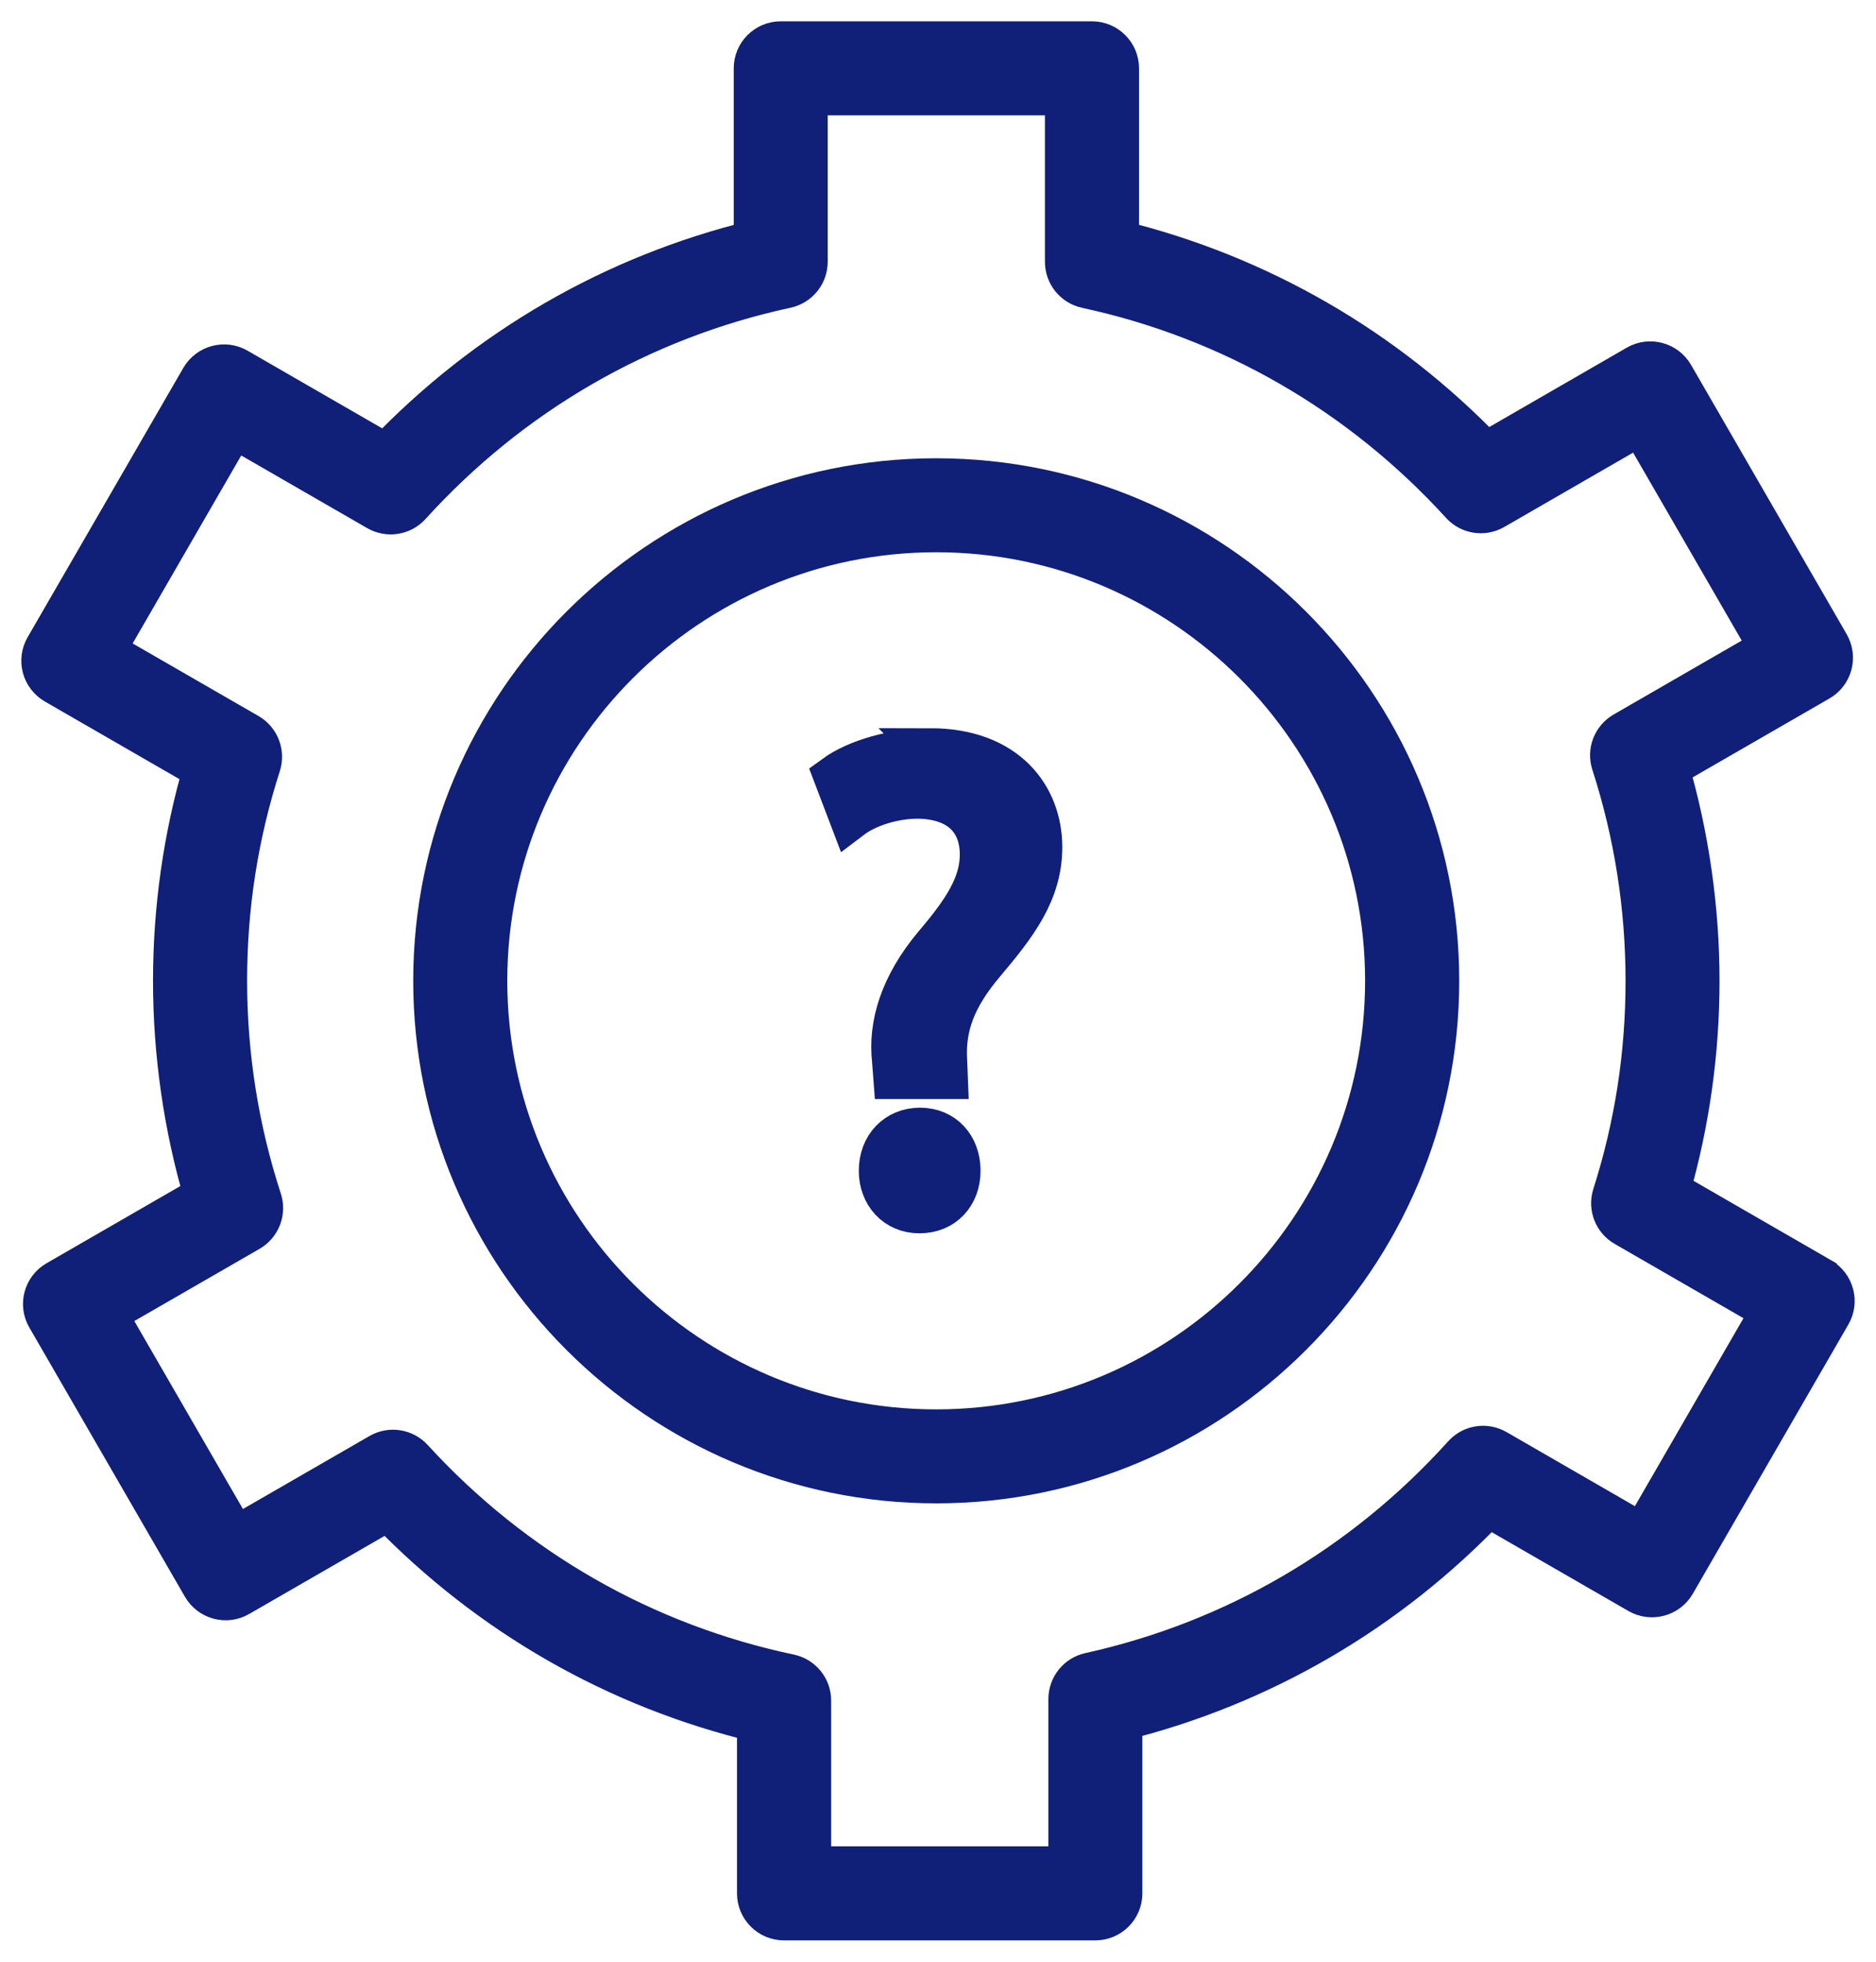
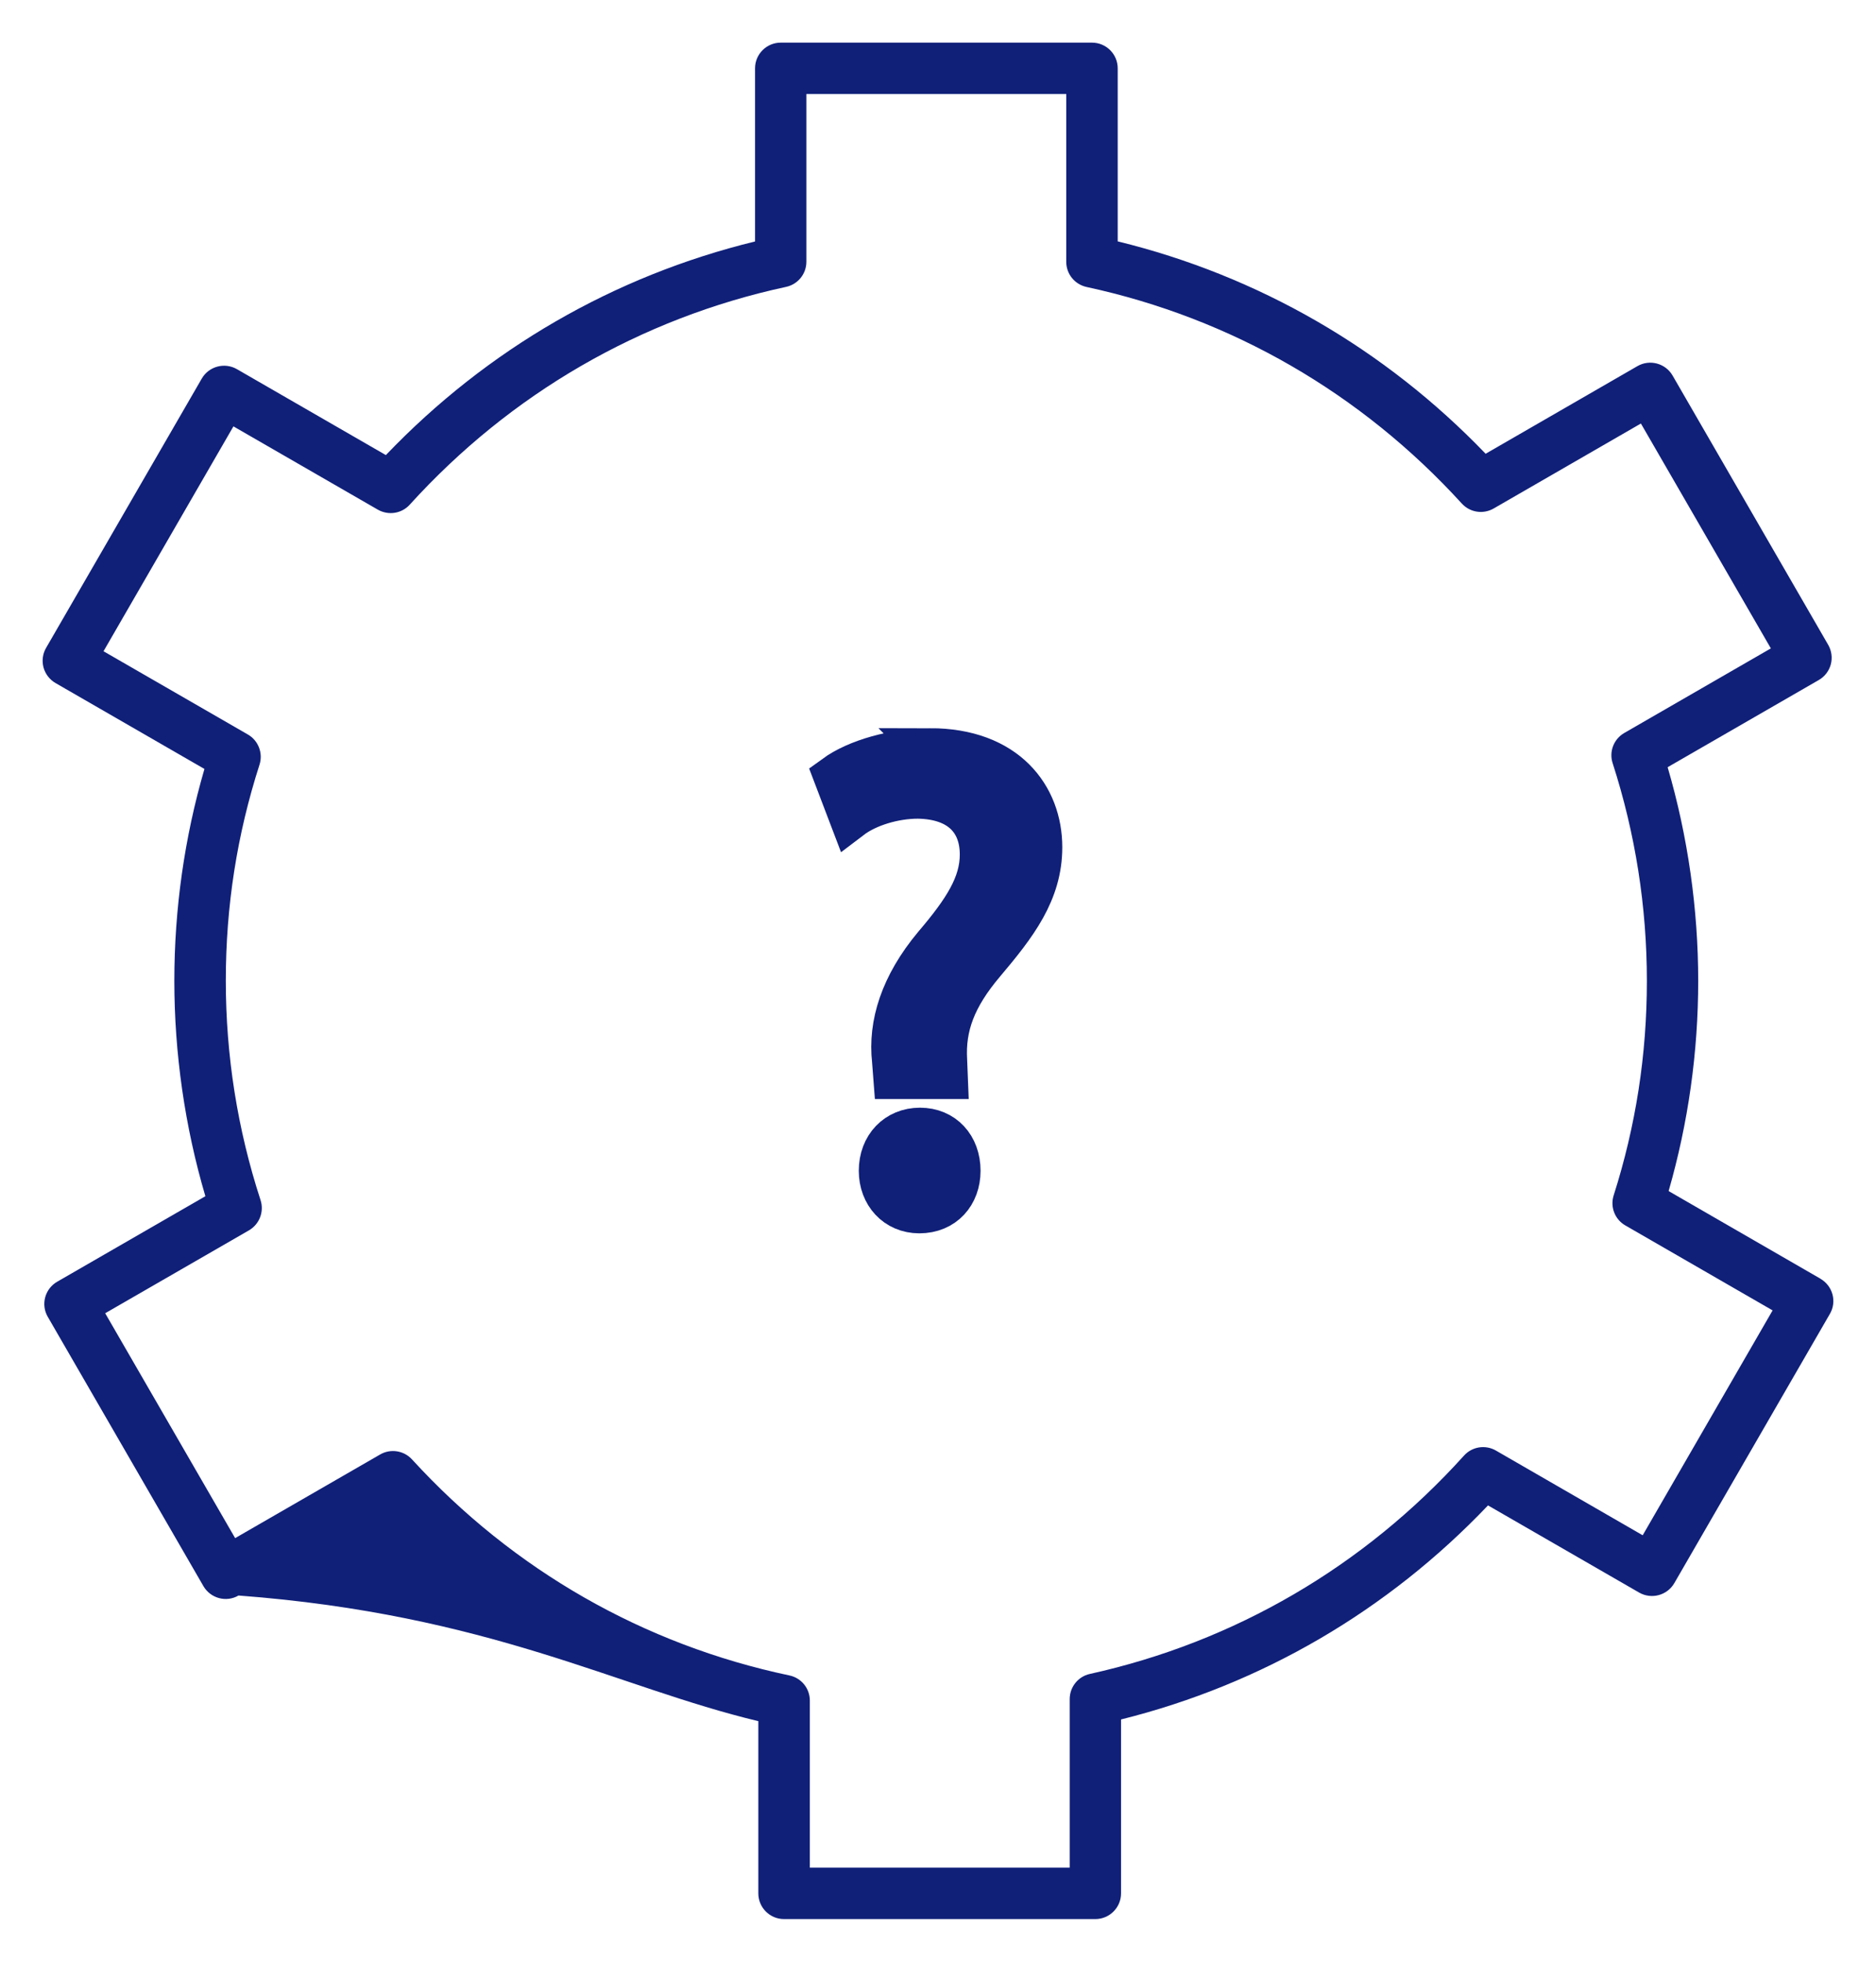
<svg xmlns="http://www.w3.org/2000/svg" width="44" height="46" viewBox="0 0 44 46" fill="none">
  <path d="M21.578 26.474C21.032 26.474 20.642 26.878 20.642 27.454C20.642 28 21.016 28.42 21.562 28.42C22.139 28.42 22.498 28 22.498 27.454C22.498 26.878 22.124 26.474 21.578 26.474Z" fill="#102079" />
  <path d="M21.812 17.577C20.985 17.577 20.096 17.826 19.581 18.2L19.955 19.181C20.344 18.885 20.97 18.697 21.529 18.697C22.513 18.712 23.011 19.243 23.011 20.038C23.011 20.738 22.622 21.347 21.919 22.171C21.138 23.106 20.858 24.025 20.952 24.866L20.983 25.271H22.2L22.184 24.866C22.138 24.071 22.387 23.386 23.073 22.576C23.823 21.688 24.415 20.924 24.415 19.866C24.415 18.682 23.604 17.575 21.81 17.575L21.812 17.577Z" fill="#102079" />
-   <path d="M42.697 29.984L39.136 27.929C39.596 26.331 39.83 24.674 39.83 22.999C39.83 21.325 39.589 19.614 39.113 17.99L42.659 15.945C42.797 15.866 42.898 15.734 42.94 15.579C42.981 15.424 42.959 15.261 42.879 15.121L39.229 8.806C39.062 8.518 38.693 8.419 38.405 8.585L34.844 10.64C32.479 8.178 29.513 6.467 26.215 5.66V1.602C26.215 1.27 25.945 1 25.612 1H18.311C17.979 1 17.709 1.27 17.709 1.602V5.662C14.396 6.471 11.421 8.193 9.05 10.671L5.556 8.656C5.269 8.491 4.9 8.589 4.733 8.876L1.081 15.192C1.001 15.329 0.979 15.495 1.02 15.649C1.062 15.804 1.163 15.935 1.301 16.016L4.795 18.031C4.326 19.642 4.089 21.313 4.089 23.001C4.089 24.689 4.333 26.413 4.817 28.05L1.341 30.055C1.053 30.221 0.953 30.59 1.12 30.877L4.771 37.193C4.938 37.48 5.307 37.58 5.594 37.413L9.105 35.389C11.488 37.857 14.47 39.566 17.786 40.359V44.398C17.786 44.73 18.056 45 18.389 45H25.69C26.022 45 26.293 44.73 26.293 44.398V40.319C29.587 39.498 32.545 37.773 34.9 35.3L38.445 37.344C38.733 37.509 39.101 37.411 39.269 37.124L42.919 30.808C43.086 30.521 42.986 30.153 42.698 29.986L42.697 29.984ZM38.524 35.998L35.086 34.014C34.839 33.871 34.526 33.921 34.336 34.133C31.99 36.733 28.956 38.502 25.561 39.252C25.285 39.313 25.089 39.559 25.089 39.841V43.794H18.994V39.875C18.994 39.591 18.794 39.345 18.515 39.287C15.098 38.566 12.037 36.816 9.663 34.221C9.472 34.013 9.162 33.964 8.917 34.105L5.515 36.067L2.467 30.794L5.839 28.85C6.085 28.707 6.199 28.413 6.111 28.141C5.57 26.482 5.296 24.751 5.296 22.997C5.296 21.244 5.561 19.564 6.087 17.93C6.173 17.659 6.059 17.365 5.815 17.224L2.428 15.271L5.475 9.998L8.862 11.951C9.109 12.092 9.42 12.044 9.61 11.834C11.972 9.231 15.024 7.463 18.437 6.727C18.715 6.667 18.913 6.422 18.913 6.138V2.205H25.008V6.14C25.008 6.424 25.206 6.668 25.483 6.729C28.882 7.462 31.926 9.219 34.285 11.807C34.476 12.017 34.786 12.065 35.032 11.924L38.486 9.931L41.534 15.204L38.095 17.188C37.849 17.331 37.735 17.625 37.823 17.895C38.355 19.542 38.626 21.261 38.626 23.001C38.626 24.741 38.364 26.408 37.847 28.031C37.761 28.301 37.875 28.594 38.121 28.735L41.575 30.727L38.528 36L38.524 35.998Z" fill="#102079" />
-   <path d="M21.969 11.246C21.969 11.246 21.955 11.246 21.948 11.246C15.466 11.251 10.192 16.522 10.192 22.999C10.192 29.476 15.471 34.752 21.959 34.752C28.446 34.752 33.725 29.48 33.725 22.999C33.725 16.518 28.451 11.251 21.969 11.246ZM21.959 33.548C16.136 33.548 11.398 28.816 11.398 22.999C11.398 17.183 16.136 12.45 21.957 12.45H21.959C27.781 12.45 32.517 17.183 32.517 22.999C32.517 28.816 27.78 33.548 21.957 33.548H21.959Z" fill="#102079" />
+   <path d="M42.697 29.984L39.136 27.929C39.596 26.331 39.83 24.674 39.83 22.999C39.83 21.325 39.589 19.614 39.113 17.99L42.659 15.945C42.797 15.866 42.898 15.734 42.94 15.579C42.981 15.424 42.959 15.261 42.879 15.121L39.229 8.806C39.062 8.518 38.693 8.419 38.405 8.585L34.844 10.64C32.479 8.178 29.513 6.467 26.215 5.66V1.602C26.215 1.27 25.945 1 25.612 1H18.311C17.979 1 17.709 1.27 17.709 1.602V5.662C14.396 6.471 11.421 8.193 9.05 10.671L5.556 8.656C5.269 8.491 4.9 8.589 4.733 8.876L1.081 15.192C1.001 15.329 0.979 15.495 1.02 15.649C1.062 15.804 1.163 15.935 1.301 16.016L4.795 18.031C4.326 19.642 4.089 21.313 4.089 23.001C4.089 24.689 4.333 26.413 4.817 28.05L1.341 30.055C1.053 30.221 0.953 30.59 1.12 30.877L4.771 37.193C4.938 37.48 5.307 37.58 5.594 37.413C11.488 37.857 14.47 39.566 17.786 40.359V44.398C17.786 44.73 18.056 45 18.389 45H25.69C26.022 45 26.293 44.73 26.293 44.398V40.319C29.587 39.498 32.545 37.773 34.9 35.3L38.445 37.344C38.733 37.509 39.101 37.411 39.269 37.124L42.919 30.808C43.086 30.521 42.986 30.153 42.698 29.986L42.697 29.984ZM38.524 35.998L35.086 34.014C34.839 33.871 34.526 33.921 34.336 34.133C31.99 36.733 28.956 38.502 25.561 39.252C25.285 39.313 25.089 39.559 25.089 39.841V43.794H18.994V39.875C18.994 39.591 18.794 39.345 18.515 39.287C15.098 38.566 12.037 36.816 9.663 34.221C9.472 34.013 9.162 33.964 8.917 34.105L5.515 36.067L2.467 30.794L5.839 28.85C6.085 28.707 6.199 28.413 6.111 28.141C5.57 26.482 5.296 24.751 5.296 22.997C5.296 21.244 5.561 19.564 6.087 17.93C6.173 17.659 6.059 17.365 5.815 17.224L2.428 15.271L5.475 9.998L8.862 11.951C9.109 12.092 9.42 12.044 9.61 11.834C11.972 9.231 15.024 7.463 18.437 6.727C18.715 6.667 18.913 6.422 18.913 6.138V2.205H25.008V6.14C25.008 6.424 25.206 6.668 25.483 6.729C28.882 7.462 31.926 9.219 34.285 11.807C34.476 12.017 34.786 12.065 35.032 11.924L38.486 9.931L41.534 15.204L38.095 17.188C37.849 17.331 37.735 17.625 37.823 17.895C38.355 19.542 38.626 21.261 38.626 23.001C38.626 24.741 38.364 26.408 37.847 28.031C37.761 28.301 37.875 28.594 38.121 28.735L41.575 30.727L38.528 36L38.524 35.998Z" fill="#102079" />
  <path d="M21.578 26.474C21.032 26.474 20.642 26.878 20.642 27.454C20.642 28 21.016 28.42 21.562 28.42C22.139 28.42 22.498 28 22.498 27.454C22.498 26.878 22.124 26.474 21.578 26.474Z" stroke="#102079" />
  <path d="M21.812 17.577C20.985 17.577 20.096 17.826 19.581 18.2L19.955 19.181C20.344 18.885 20.97 18.697 21.529 18.697C22.513 18.712 23.011 19.243 23.011 20.038C23.011 20.738 22.622 21.347 21.919 22.171C21.138 23.106 20.858 24.025 20.952 24.866L20.983 25.271H22.2L22.184 24.866C22.138 24.071 22.387 23.386 23.073 22.576C23.823 21.688 24.415 20.924 24.415 19.866C24.415 18.682 23.604 17.575 21.81 17.575L21.812 17.577Z" stroke="#102079" />
-   <path d="M42.697 29.984L39.136 27.929C39.596 26.331 39.83 24.674 39.83 22.999C39.83 21.325 39.589 19.614 39.113 17.99L42.659 15.945C42.797 15.866 42.898 15.734 42.94 15.579C42.981 15.424 42.959 15.261 42.879 15.121L39.229 8.806C39.062 8.518 38.693 8.419 38.405 8.585L34.844 10.64C32.479 8.178 29.513 6.467 26.215 5.66V1.602C26.215 1.27 25.945 1 25.612 1H18.311C17.979 1 17.709 1.27 17.709 1.602V5.662C14.396 6.471 11.421 8.193 9.05 10.671L5.556 8.656C5.269 8.491 4.9 8.589 4.733 8.876L1.081 15.192C1.001 15.329 0.979 15.495 1.02 15.649C1.062 15.804 1.163 15.935 1.301 16.016L4.795 18.031C4.326 19.642 4.089 21.313 4.089 23.001C4.089 24.689 4.333 26.413 4.817 28.05L1.341 30.055C1.053 30.221 0.953 30.59 1.12 30.877L4.771 37.193C4.938 37.48 5.307 37.58 5.594 37.413L9.105 35.389C11.488 37.857 14.47 39.566 17.786 40.359V44.398C17.786 44.73 18.056 45 18.389 45H25.69C26.022 45 26.293 44.73 26.293 44.398V40.319C29.587 39.498 32.545 37.773 34.9 35.3L38.445 37.344C38.733 37.509 39.101 37.411 39.269 37.124L42.919 30.808C43.086 30.521 42.986 30.153 42.698 29.986L42.697 29.984ZM38.524 35.998L35.086 34.014C34.839 33.871 34.526 33.921 34.336 34.133C31.99 36.733 28.956 38.502 25.561 39.252C25.285 39.313 25.089 39.559 25.089 39.841V43.794H18.994V39.875C18.994 39.591 18.794 39.345 18.515 39.287C15.098 38.566 12.037 36.816 9.663 34.221C9.472 34.013 9.162 33.964 8.917 34.105L5.515 36.067L2.467 30.794L5.839 28.85C6.085 28.707 6.199 28.413 6.111 28.141C5.57 26.482 5.296 24.751 5.296 22.997C5.296 21.244 5.561 19.564 6.087 17.93C6.173 17.659 6.059 17.365 5.815 17.224L2.428 15.271L5.475 9.998L8.862 11.951C9.109 12.092 9.42 12.044 9.61 11.834C11.972 9.231 15.024 7.463 18.437 6.727C18.715 6.667 18.913 6.422 18.913 6.138V2.205H25.008V6.14C25.008 6.424 25.206 6.668 25.483 6.729C28.882 7.462 31.926 9.219 34.285 11.807C34.476 12.017 34.786 12.065 35.032 11.924L38.486 9.931L41.534 15.204L38.095 17.188C37.849 17.331 37.735 17.625 37.823 17.895C38.355 19.542 38.626 21.261 38.626 23.001C38.626 24.741 38.364 26.408 37.847 28.031C37.761 28.301 37.875 28.594 38.121 28.735L41.575 30.727L38.528 36L38.524 35.998Z" stroke="#102079" />
-   <path d="M21.969 11.246C21.969 11.246 21.955 11.246 21.948 11.246C15.466 11.251 10.192 16.522 10.192 22.999C10.192 29.476 15.471 34.752 21.959 34.752C28.446 34.752 33.725 29.48 33.725 22.999C33.725 16.518 28.451 11.251 21.969 11.246ZM21.959 33.548C16.136 33.548 11.398 28.816 11.398 22.999C11.398 17.183 16.136 12.45 21.957 12.45H21.959C27.781 12.45 32.517 17.183 32.517 22.999C32.517 28.816 27.78 33.548 21.957 33.548H21.959Z" stroke="#102079" />
</svg>